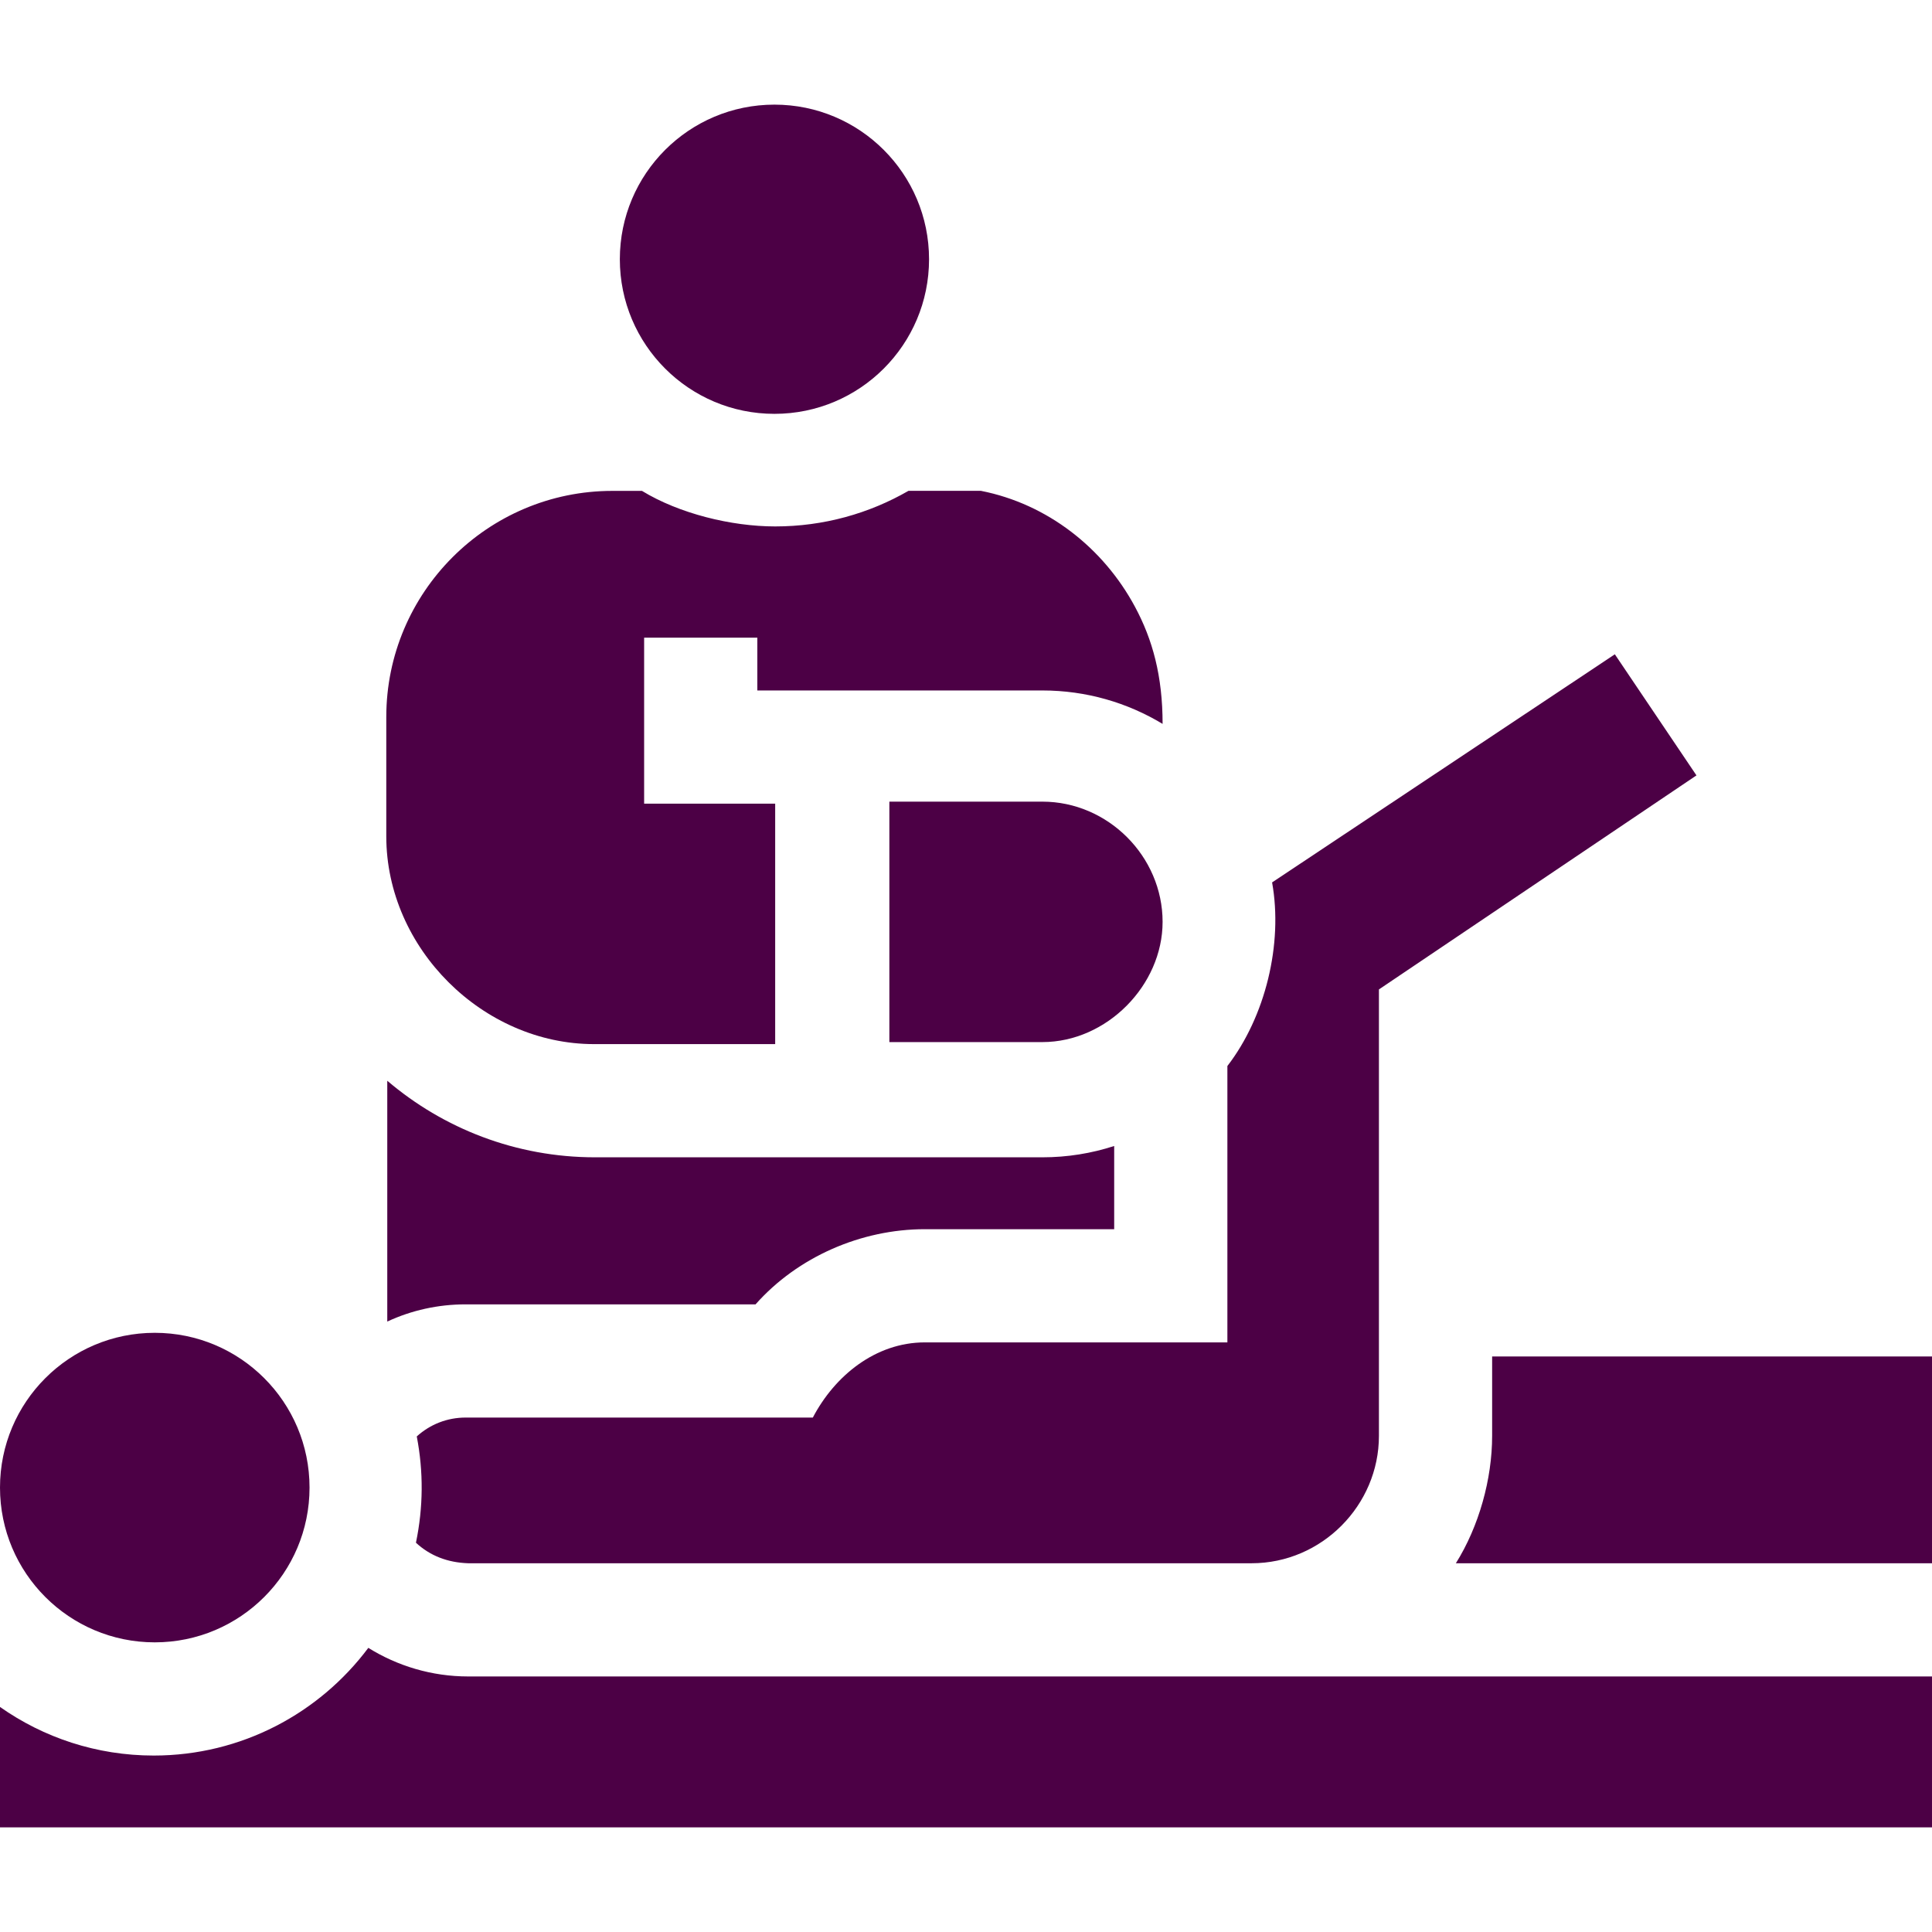
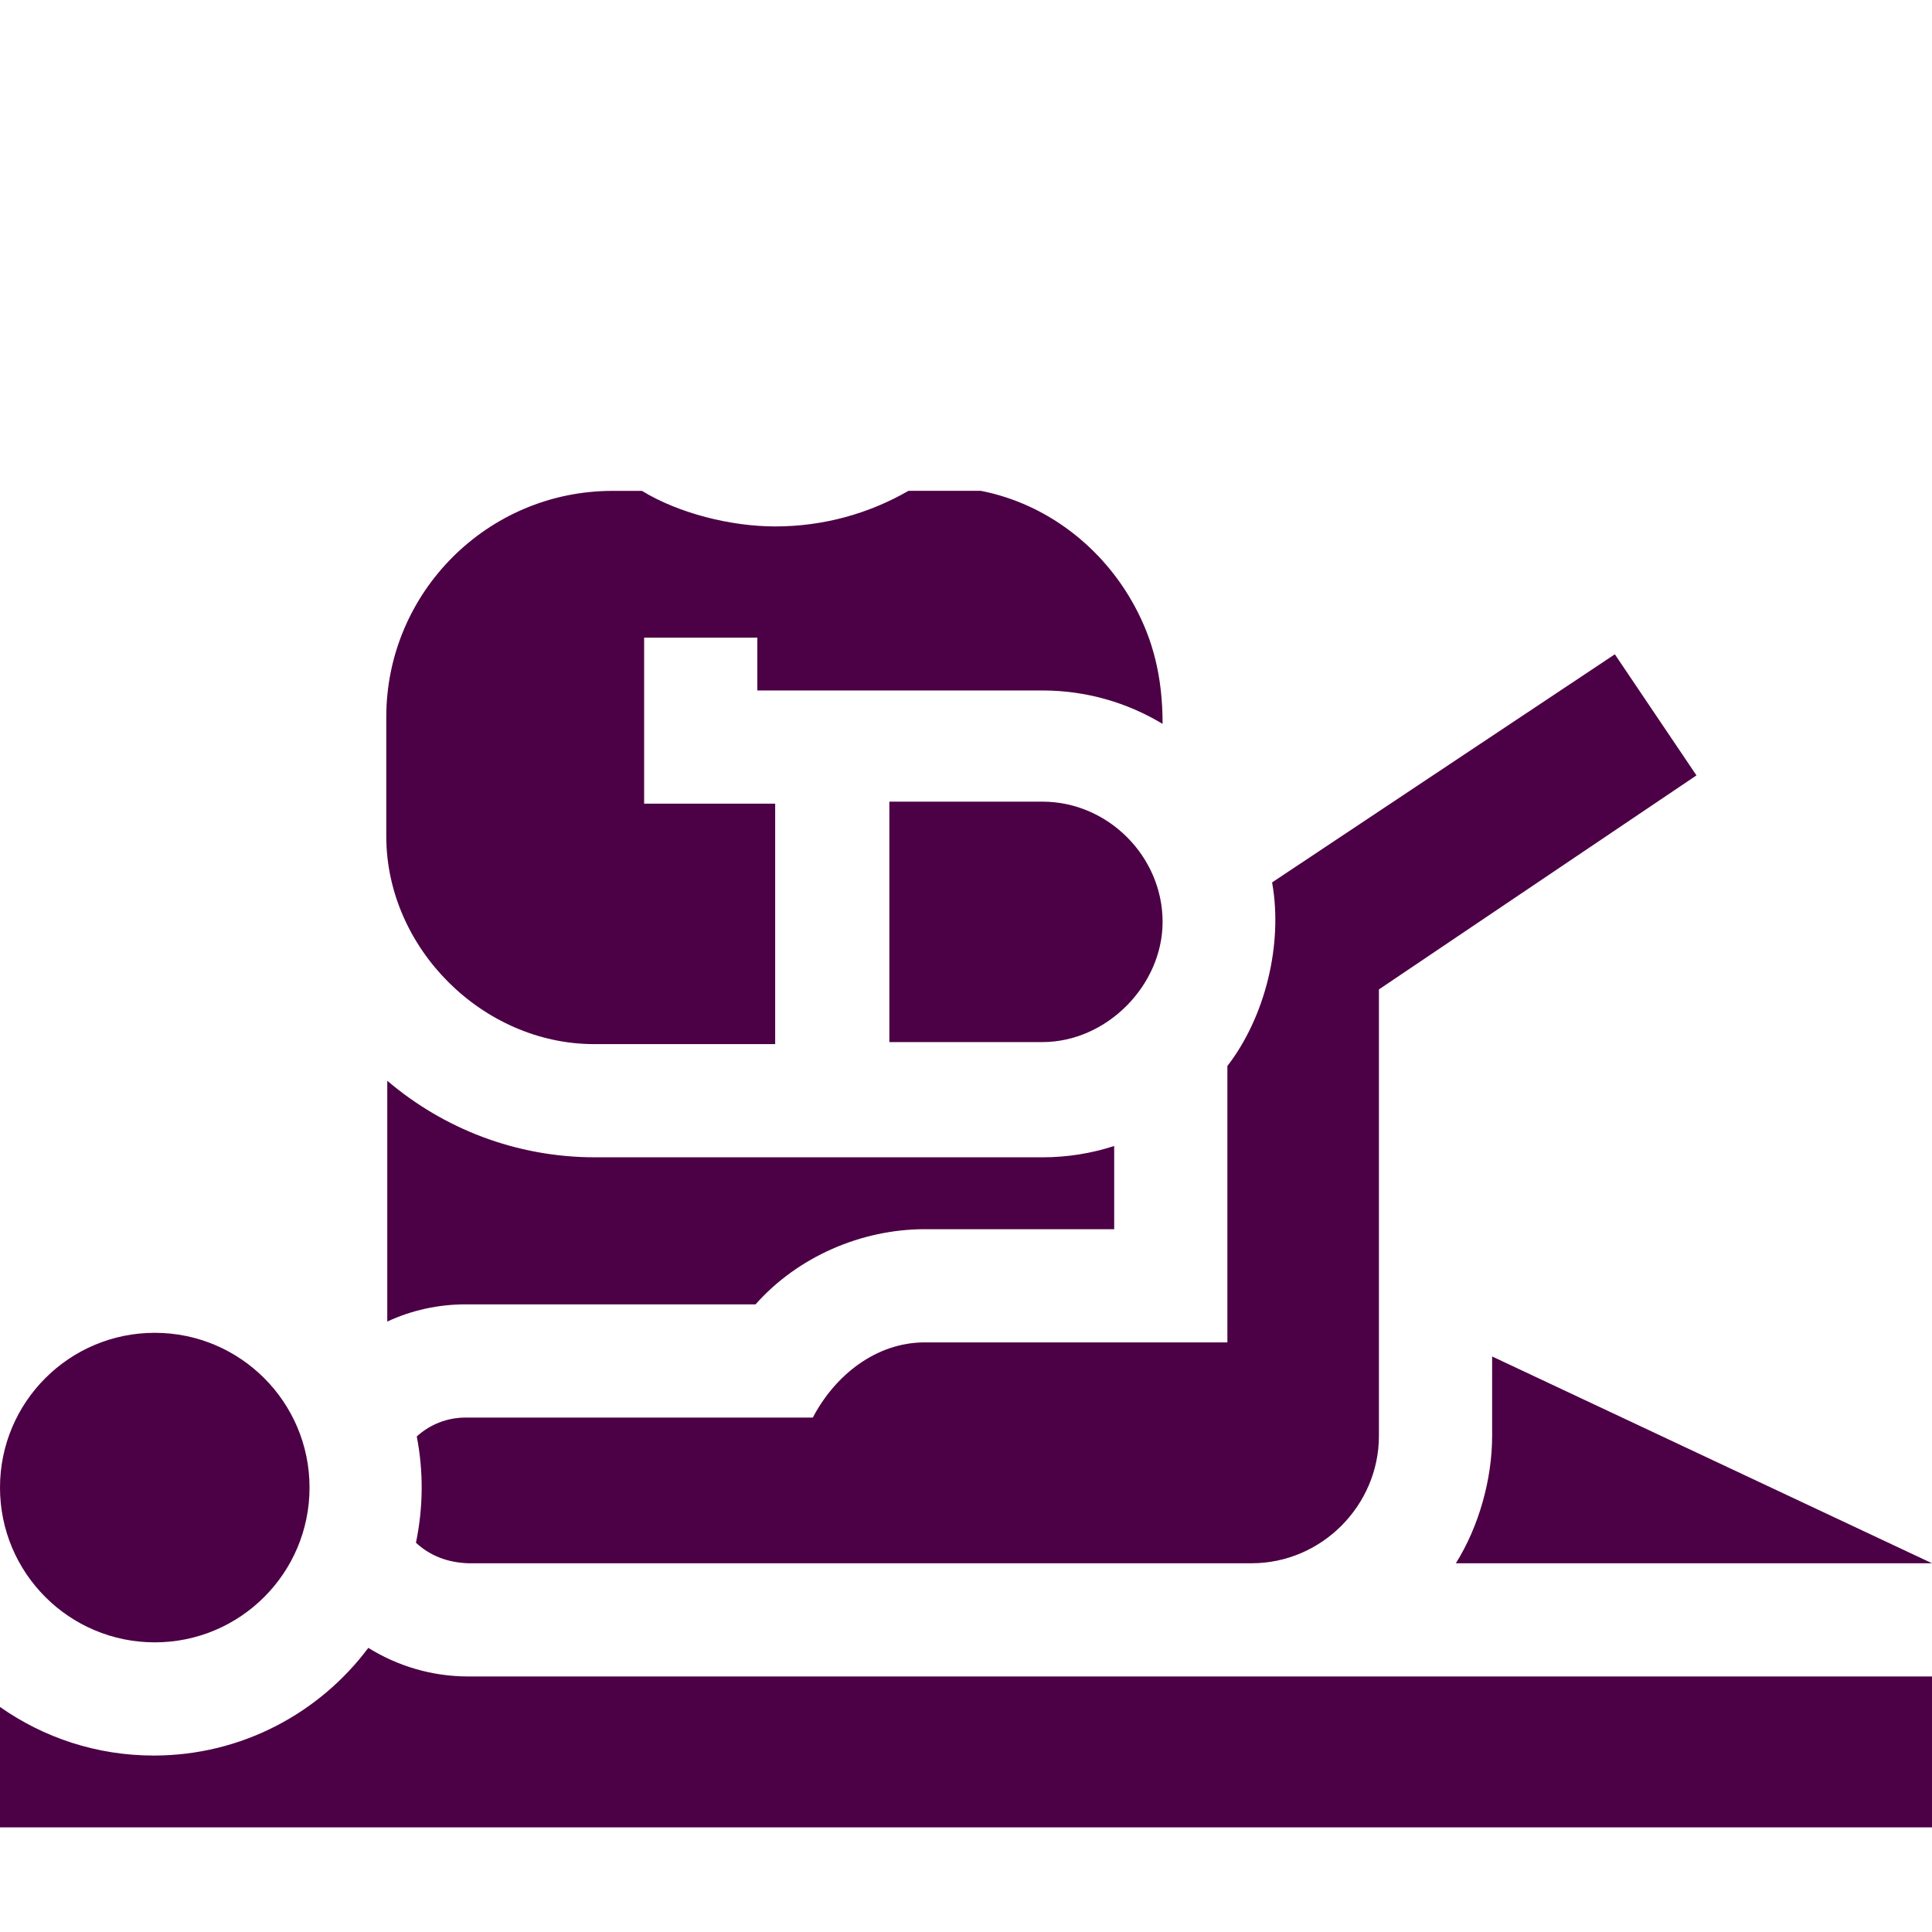
<svg xmlns="http://www.w3.org/2000/svg" version="1.1" width="512" height="512" x="0" y="0" viewBox="0 0 512 512" style="enable-background:new 0 0 512 512" xml:space="preserve" class="">
  <g>
-     <path d="M102.63 286.409v63.82c6.42-2.99 13.47-4.56 20.76-4.56h76.84c11.165-12.602 28.006-19.92 44.86-19.92h50.18v-22.05c-6 1.95-12.39 3-19.03 3H157.7c-20.98 0-40.22-7.64-55.07-20.29zM157.44 276.699h47.99v-63.72H170.7v-43.99h30v13.99h75.54c11.65 0 22.55 3.24 31.86 8.86 0-12.712-2.65-22.34-7.31-31.02-8.37-15.6-23.22-27.28-40.83-30.74h-19.21c-10.41 6-22.47 9.43-35.32 9.43-11.63 0-25.46-3.41-35.3-9.42h-7.84c-33.04 0-59.92 26.88-59.92 59.92v31.62c0 29.68 25.61 55.07 55.07 55.07zM97.61 436.699c-12.96 17.32-33.63 28.54-56.87 28.54-15.14 0-29.2-4.76-40.74-12.88v31.91h512v-39.99H124.08c-9.67 0-18.76-2.78-26.47-7.58zM395.43 359.479v21.05c0 11.412-3.472 23.943-9.61 33.75H512v-54.8z" fill="#4C0045" opacity="1" data-original="#000000" class="" />
+     <path d="M102.63 286.409v63.82c6.42-2.99 13.47-4.56 20.76-4.56h76.84c11.165-12.602 28.006-19.92 44.86-19.92h50.18v-22.05c-6 1.95-12.39 3-19.03 3H157.7c-20.98 0-40.22-7.64-55.07-20.29zM157.44 276.699h47.99v-63.72H170.7v-43.99h30v13.99h75.54c11.65 0 22.55 3.24 31.86 8.86 0-12.712-2.65-22.34-7.31-31.02-8.37-15.6-23.22-27.28-40.83-30.74h-19.21c-10.41 6-22.47 9.43-35.32 9.43-11.63 0-25.46-3.41-35.3-9.42h-7.84c-33.04 0-59.92 26.88-59.92 59.92v31.62c0 29.68 25.61 55.07 55.07 55.07zM97.61 436.699c-12.96 17.32-33.63 28.54-56.87 28.54-15.14 0-29.2-4.76-40.74-12.88v31.91h512v-39.99H124.08c-9.67 0-18.76-2.78-26.47-7.58zM395.43 359.479v21.05c0 11.412-3.472 23.943-9.61 33.75H512z" fill="#4C0045" opacity="1" data-original="#000000" class="" />
    <path d="M215.41 375.669h-92.02c-4.83 0-9.38 1.77-12.94 5 1.804 9.398 1.73 18.788-.22 28.17 3.716 3.437 8.333 5.251 13.85 5.44h207.61c18.615 0 33.74-15.4 33.74-33.75v-118.32l84.15-56.72-21.63-32.09-90.83 60.45c2.927 16.329-1.776 35.579-11.85 48.66v73.24h-80.18c-13.069 0-23.887 8.858-29.68 19.92z" fill="#4C0045" opacity="1" data-original="#000000" class="" />
    <path d="M308.1 244.304c0-17.336-14.47-31.86-31.86-31.86h-40.55v63.72h40.55c17.075 0 31.86-15.078 31.86-31.86z" fill="#4C0045" opacity="1" data-original="#000000" class="" />
-     <circle cx="205.235" cy="68.702" r="40.972" fill="#4C0045" opacity="1" data-original="#000000" class="" />
    <circle cx="41.015" cy="394.224" r="41.015" fill="#4C0045" opacity="1" data-original="#000000" class="" />
  </g>
</svg>